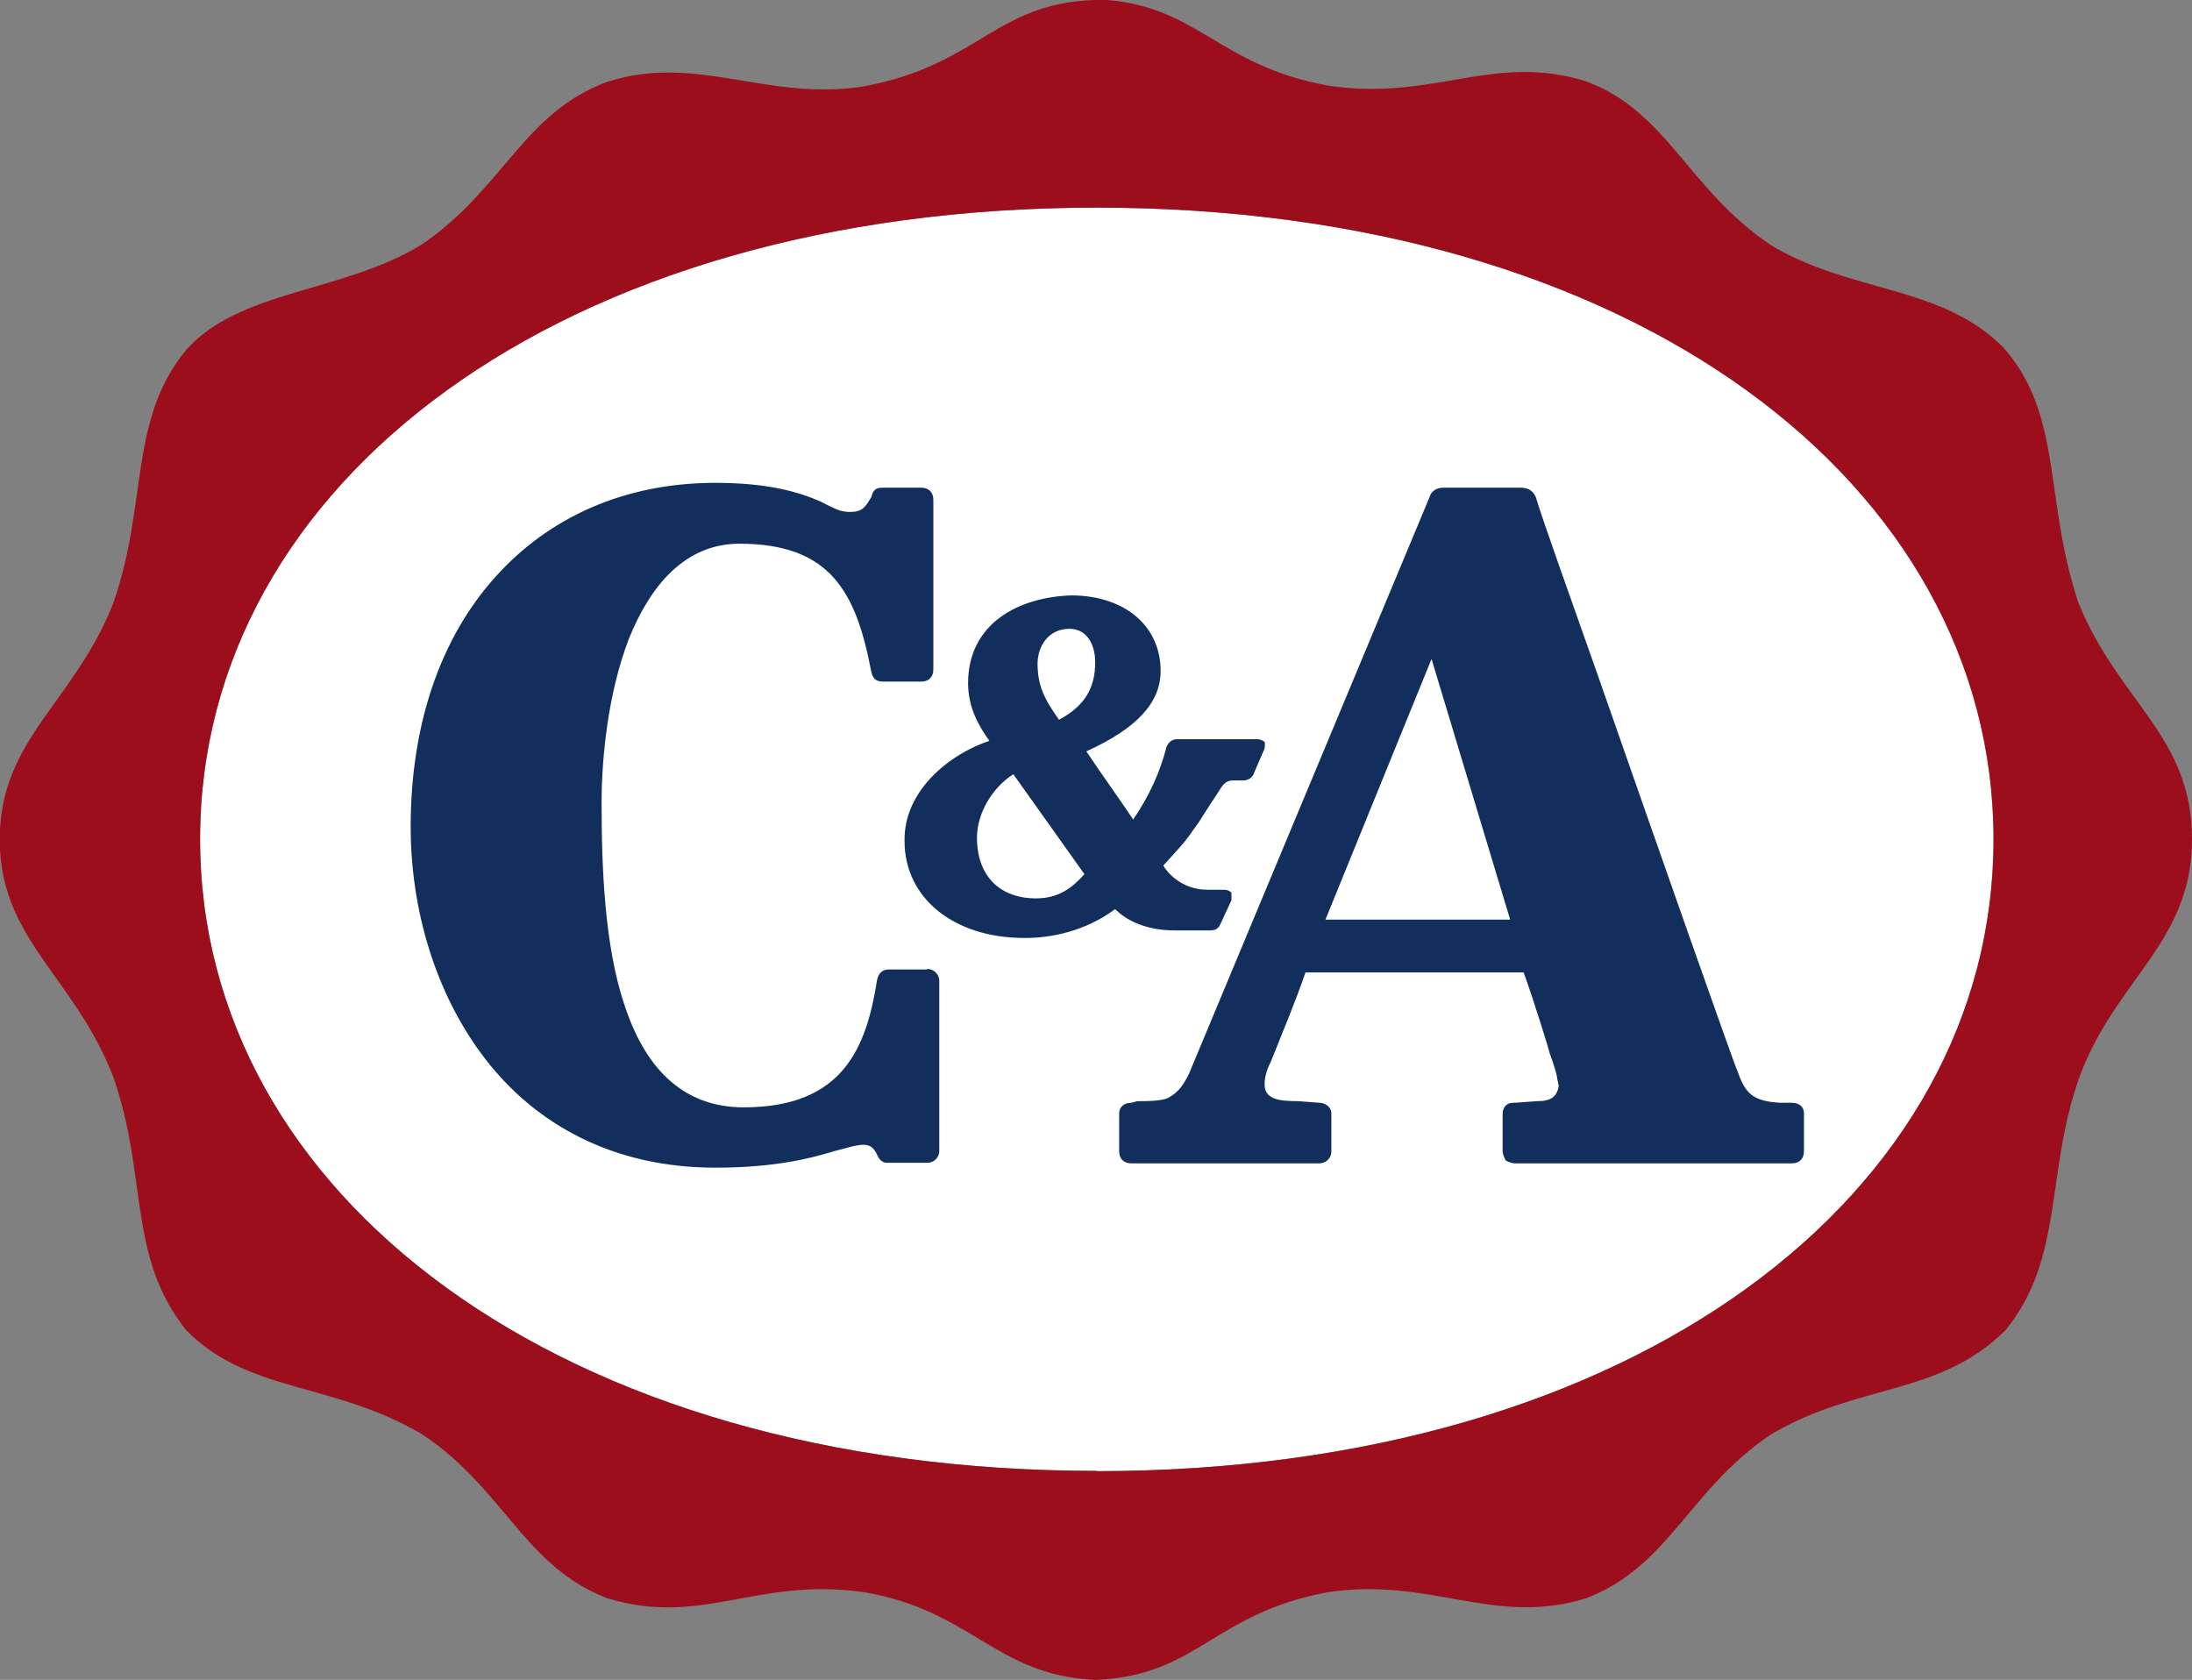
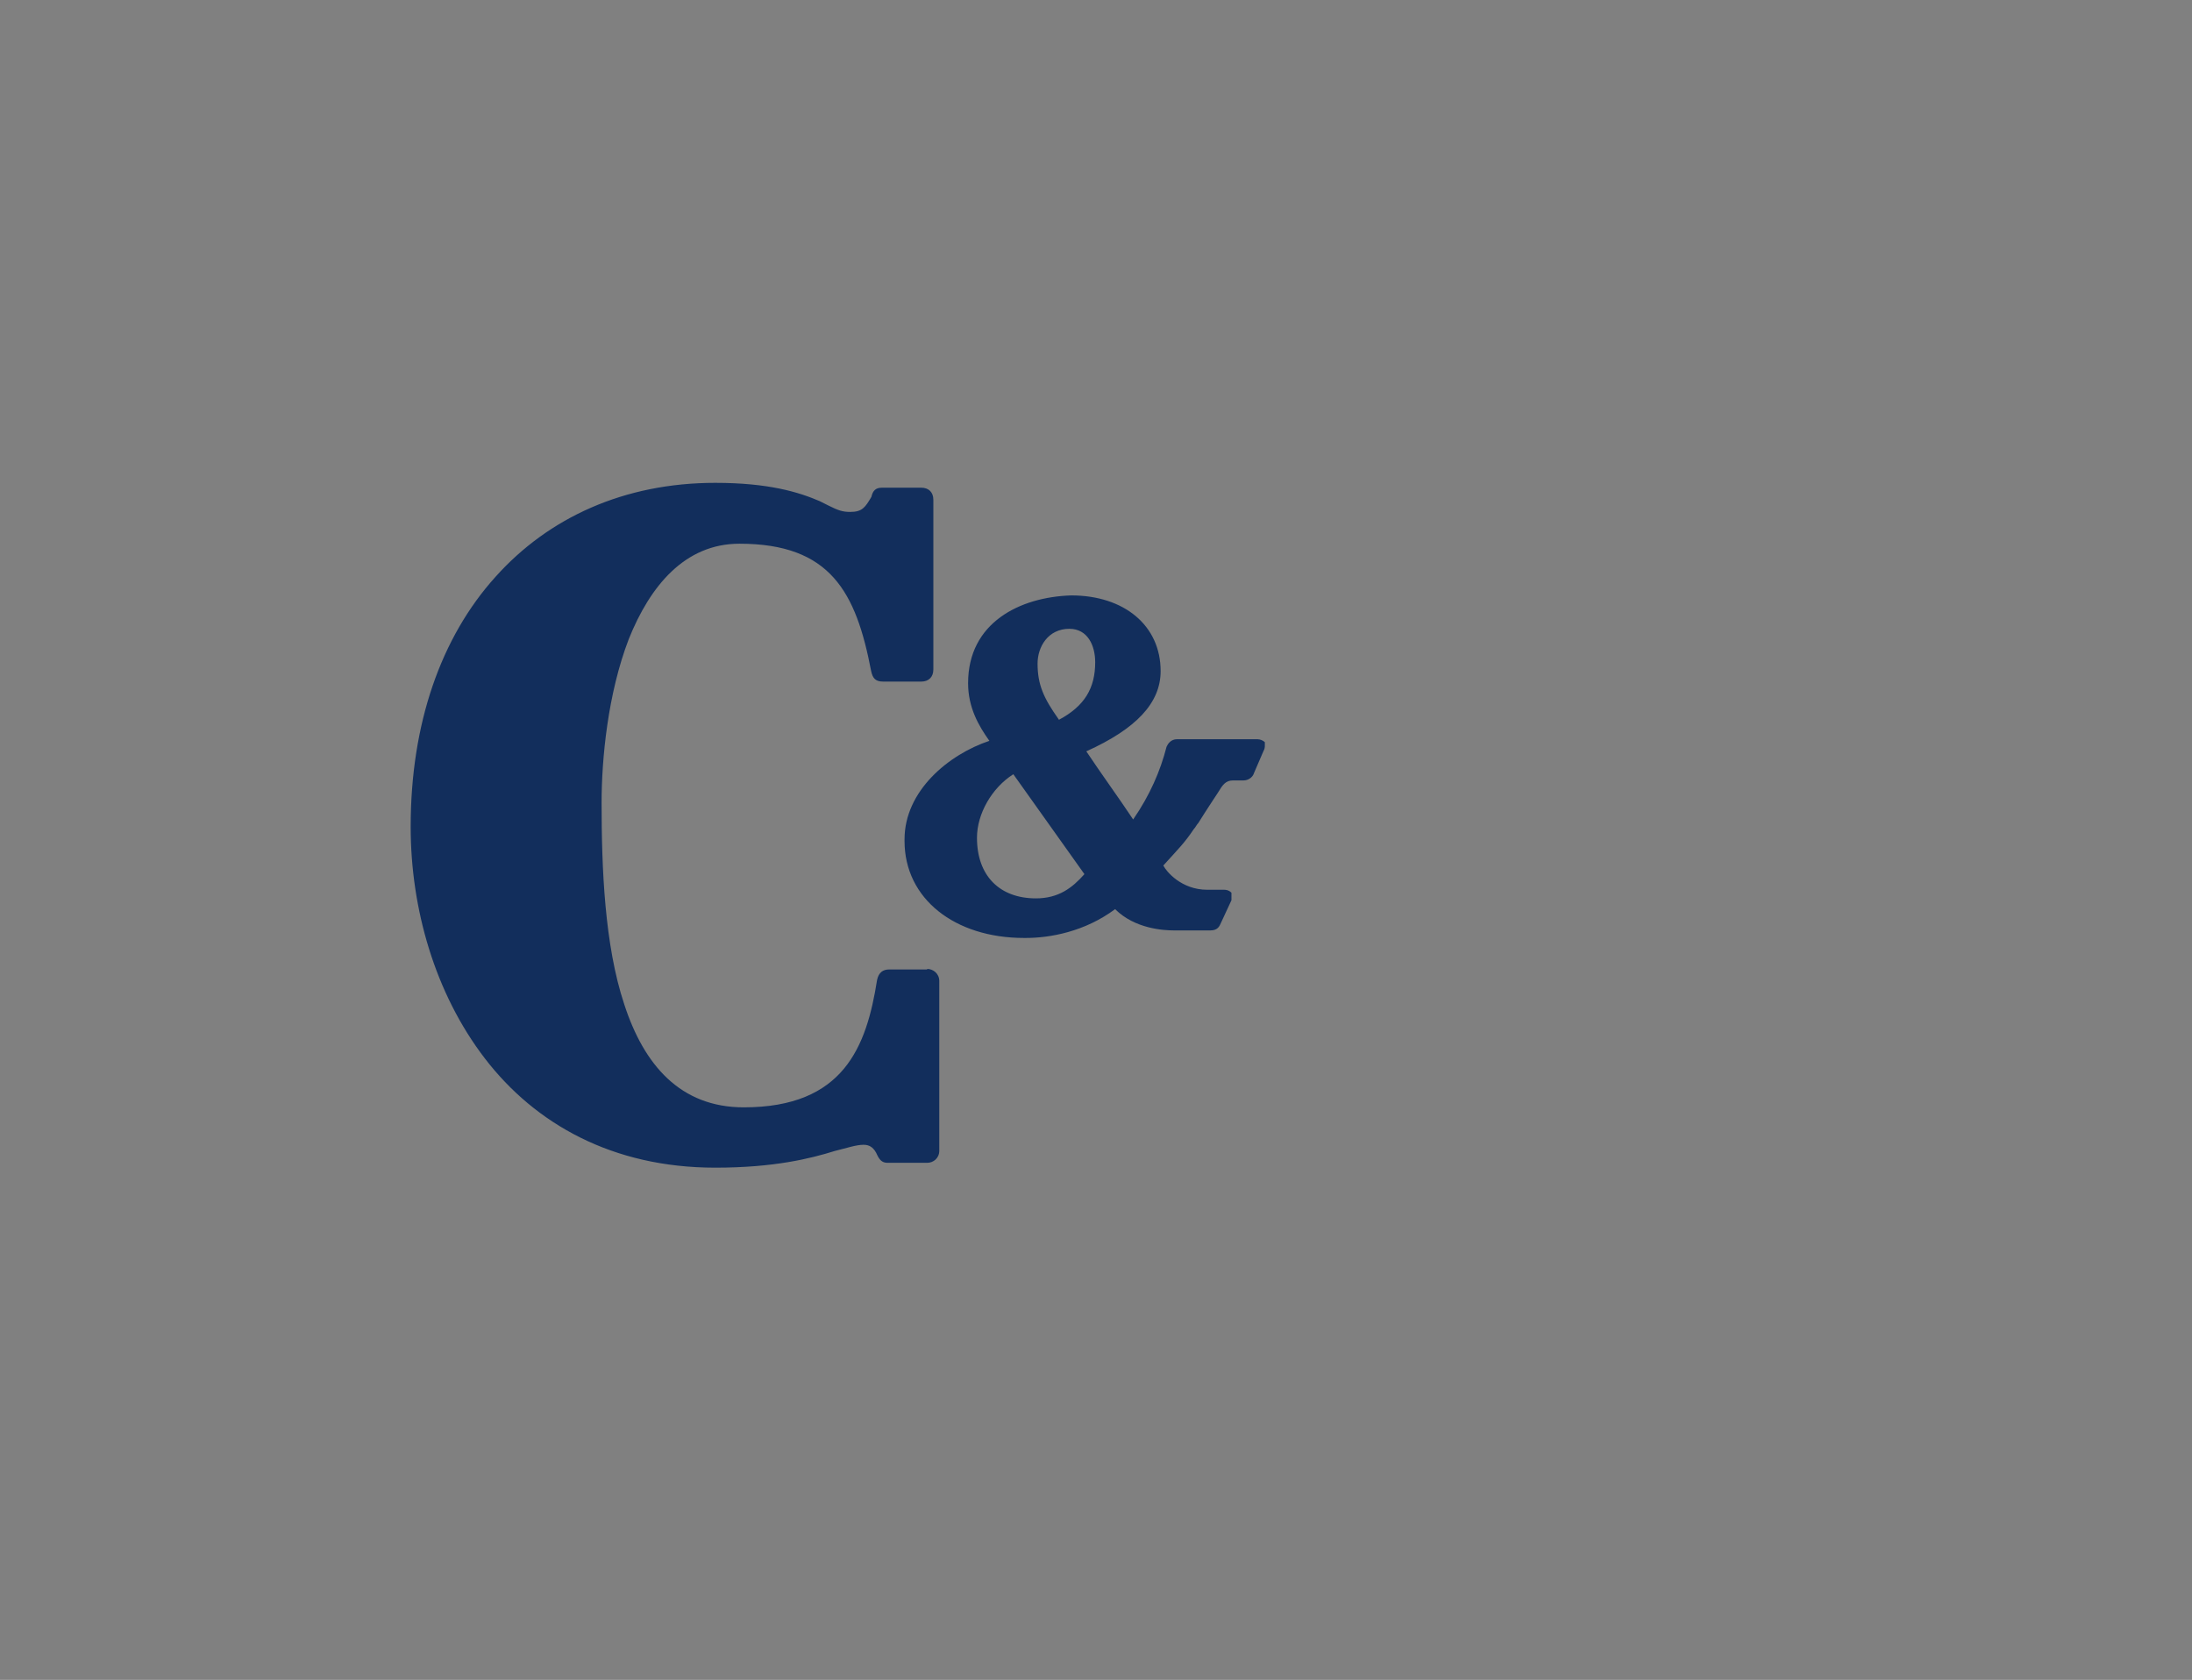
<svg xmlns="http://www.w3.org/2000/svg" id="Camada_1" viewBox="0 0 81.4 62.38">
  <rect x="0" y="0" width="81.4" height="62.38" fill="#808080" stroke="none" />
  <defs>
    <style>.cls-1{fill:#fff;}.cls-2{fill:#122e5c;}.cls-3{fill:#9d0e1c;}</style>
  </defs>
  <g id="g10">
    <g id="g20">
-       <path id="path22" class="cls-1" d="M40.73,54.62c-19.97,0-33.3-10.29-33.3-23.46S20.76,7.71,40.73,7.71s33.3,10.29,33.3,23.46-13.33,23.46-33.3,23.46" />
-     </g>
+       </g>
    <g id="g24">
      <g id="g26">
        <g id="g32">
-           <path id="path34" class="cls-3" d="M40.67,0c-3.71.11-4.33,2.42-8.61,3.21-3.6.56-6.19-1.24-9.51-.17-3.09,1.13-3.88,3.99-6.86,6.02-2.87,1.8-6.81,1.69-8.78,3.94-2.14,2.59-1.41,5.68-2.7,9.39-1.46,3.71-4.22,5.06-4.22,8.78s2.76,5.06,4.22,8.83c1.29,3.71.51,6.64,2.7,9.39,2.31,2.36,5.46,1.91,8.78,3.88,3.04,2.03,3.77,4.89,6.86,6.08,3.54,1.07,5.51-.79,9.51-.23,4.05.68,4.89,3.09,8.61,3.26h.06c3.77-.17,4.33-2.48,8.61-3.26,3.83-.56,6.13,1.29,9.56.23,3.09-1.18,3.83-4.05,6.86-6.08,3.21-1.91,6.24-1.41,8.72-3.88,2.19-2.7,1.46-5.85,2.76-9.45,1.35-3.6,4.16-4.95,4.16-8.78s-2.7-5.06-4.22-8.78c-1.29-3.88-.56-6.92-2.76-9.45-2.31-2.36-5.68-2.03-8.66-3.83-3.09-2.08-3.83-4.95-6.86-6.08-3.43-1.07-5.63.73-9.51.17-4.22-.73-4.95-3.09-8.66-3.21h-.06ZM40.73,54.62c-19.97,0-33.3-10.29-33.3-23.46S20.76,7.71,40.73,7.71s33.3,10.29,33.3,23.46-13.33,23.46-33.3,23.46" />
-         </g>
+           </g>
      </g>
    </g>
    <g id="g36">
-       <path id="path38" class="cls-2" d="M66.55,40.95h-.45c-1.01-.06-1.29-.34-1.58-1.18-.06-.06-3.04-8.55-5.18-14.68-1.13-3.21-2.08-5.85-2.31-6.64-.11-.23-.28-.34-.56-.34h-2.87c-.23,0-.45.11-.51.34l-8.94,21.43c-.23.45-.39.68-.79.9-.28.11-.79.11-1.01.11h-.11l-.23.06c-.28,0-.45.17-.45.39v1.41c0,.28.17.45.45.45h6.98c.23,0,.45-.17.45-.45v-1.41c0-.23-.23-.39-.45-.39l-.79-.06c-.68,0-1.24-.06-1.24-.62,0-.23.06-.51.23-.84.45-1.13.9-2.19,1.29-3.32h8.1c.39,1.07.96,2.93.96,2.98,0,0,.23.62.28.9,0,.11.06.23.06.34-.06.39-.28.56-.79.56l-.84.06c-.11,0-.23,0-.34.11-.06.06-.11.17-.11.28v1.41c0,.11.06.23.11.34.11.06.23.11.34.11h10.29c.28,0,.45-.17.45-.45v-1.41c0-.23-.17-.39-.45-.39ZM56.08,34.15h-6.86l3.94-9.68" />
-     </g>
+       </g>
    <g id="g40">
      <path id="path42" class="cls-2" d="M34.43,36h-1.41c-.23,0-.39.11-.45.39-.39,2.48-1.24,4.73-4.95,4.73-2.36,0-3.71-1.58-4.44-3.83-.73-2.19-.84-5.06-.84-7.48,0-1.63.23-4.05,1.01-6.08.79-1.97,2.08-3.54,4.11-3.54,3.38,0,4.33,1.8,4.89,4.73.06.28.17.39.45.39h1.41c.28,0,.45-.17.45-.45v-6.3c0-.28-.17-.45-.45-.45h-1.46c-.23,0-.34.11-.39.34-.23.39-.34.56-.79.56-.28,0-.45-.06-.79-.23-.11-.06-.23-.11-.34-.17-.79-.34-1.91-.68-3.88-.68-3.38,0-6.19,1.29-8.16,3.49-2.03,2.25-3.15,5.46-3.15,9.28,0,3.04.9,6.19,2.76,8.61,1.86,2.42,4.73,4.05,8.55,4.05,2.19,0,3.54-.34,4.44-.62.45-.11.79-.23,1.07-.23.23,0,.39.11.51.39.11.23.23.28.39.28h1.46c.23,0,.45-.17.45-.45v-6.3c0-.28-.23-.45-.45-.45" />
    </g>
    <g id="g44">
      <path id="path46" class="cls-2" d="M46.97,27.56c-.06-.06-.17-.11-.28-.11h-2.98c-.23,0-.34.17-.39.28-.23.9-.62,1.8-1.24,2.7-.56-.84-1.18-1.69-1.74-2.53,1.86-.84,2.76-1.8,2.76-2.98,0-1.69-1.35-2.81-3.32-2.81-1.91.06-3.83,1.01-3.83,3.26,0,.9.39,1.58.79,2.14-1.52.51-3.15,1.86-3.15,3.66v.06c0,2.14,1.86,3.6,4.44,3.6h.06c.9,0,2.19-.23,3.32-1.07.73.73,1.8.79,2.19.79h1.35c.28,0,.34-.17.39-.28l.39-.84v-.28c-.11-.11-.23-.11-.28-.11h-.62c-.96,0-1.52-.68-1.63-.9.56-.62.79-.84,1.13-1.35.06-.06.11-.17.17-.23.28-.45.73-1.13.73-1.13.17-.28.28-.45.56-.45h.39c.17,0,.34-.11.39-.28l.34-.79c.06-.11.06-.17.06-.23v-.11ZM37.63,28.75l2.64,3.71c-.45.51-.96.9-1.8.9-1.35,0-2.19-.84-2.19-2.25,0-.9.56-1.86,1.35-2.36ZM39.32,26.72c-.56-.79-.79-1.29-.79-2.08,0-.62.39-1.29,1.18-1.29.68,0,.96.62.96,1.24,0,.96-.39,1.63-1.35,2.14" />
    </g>
  </g>
</svg>